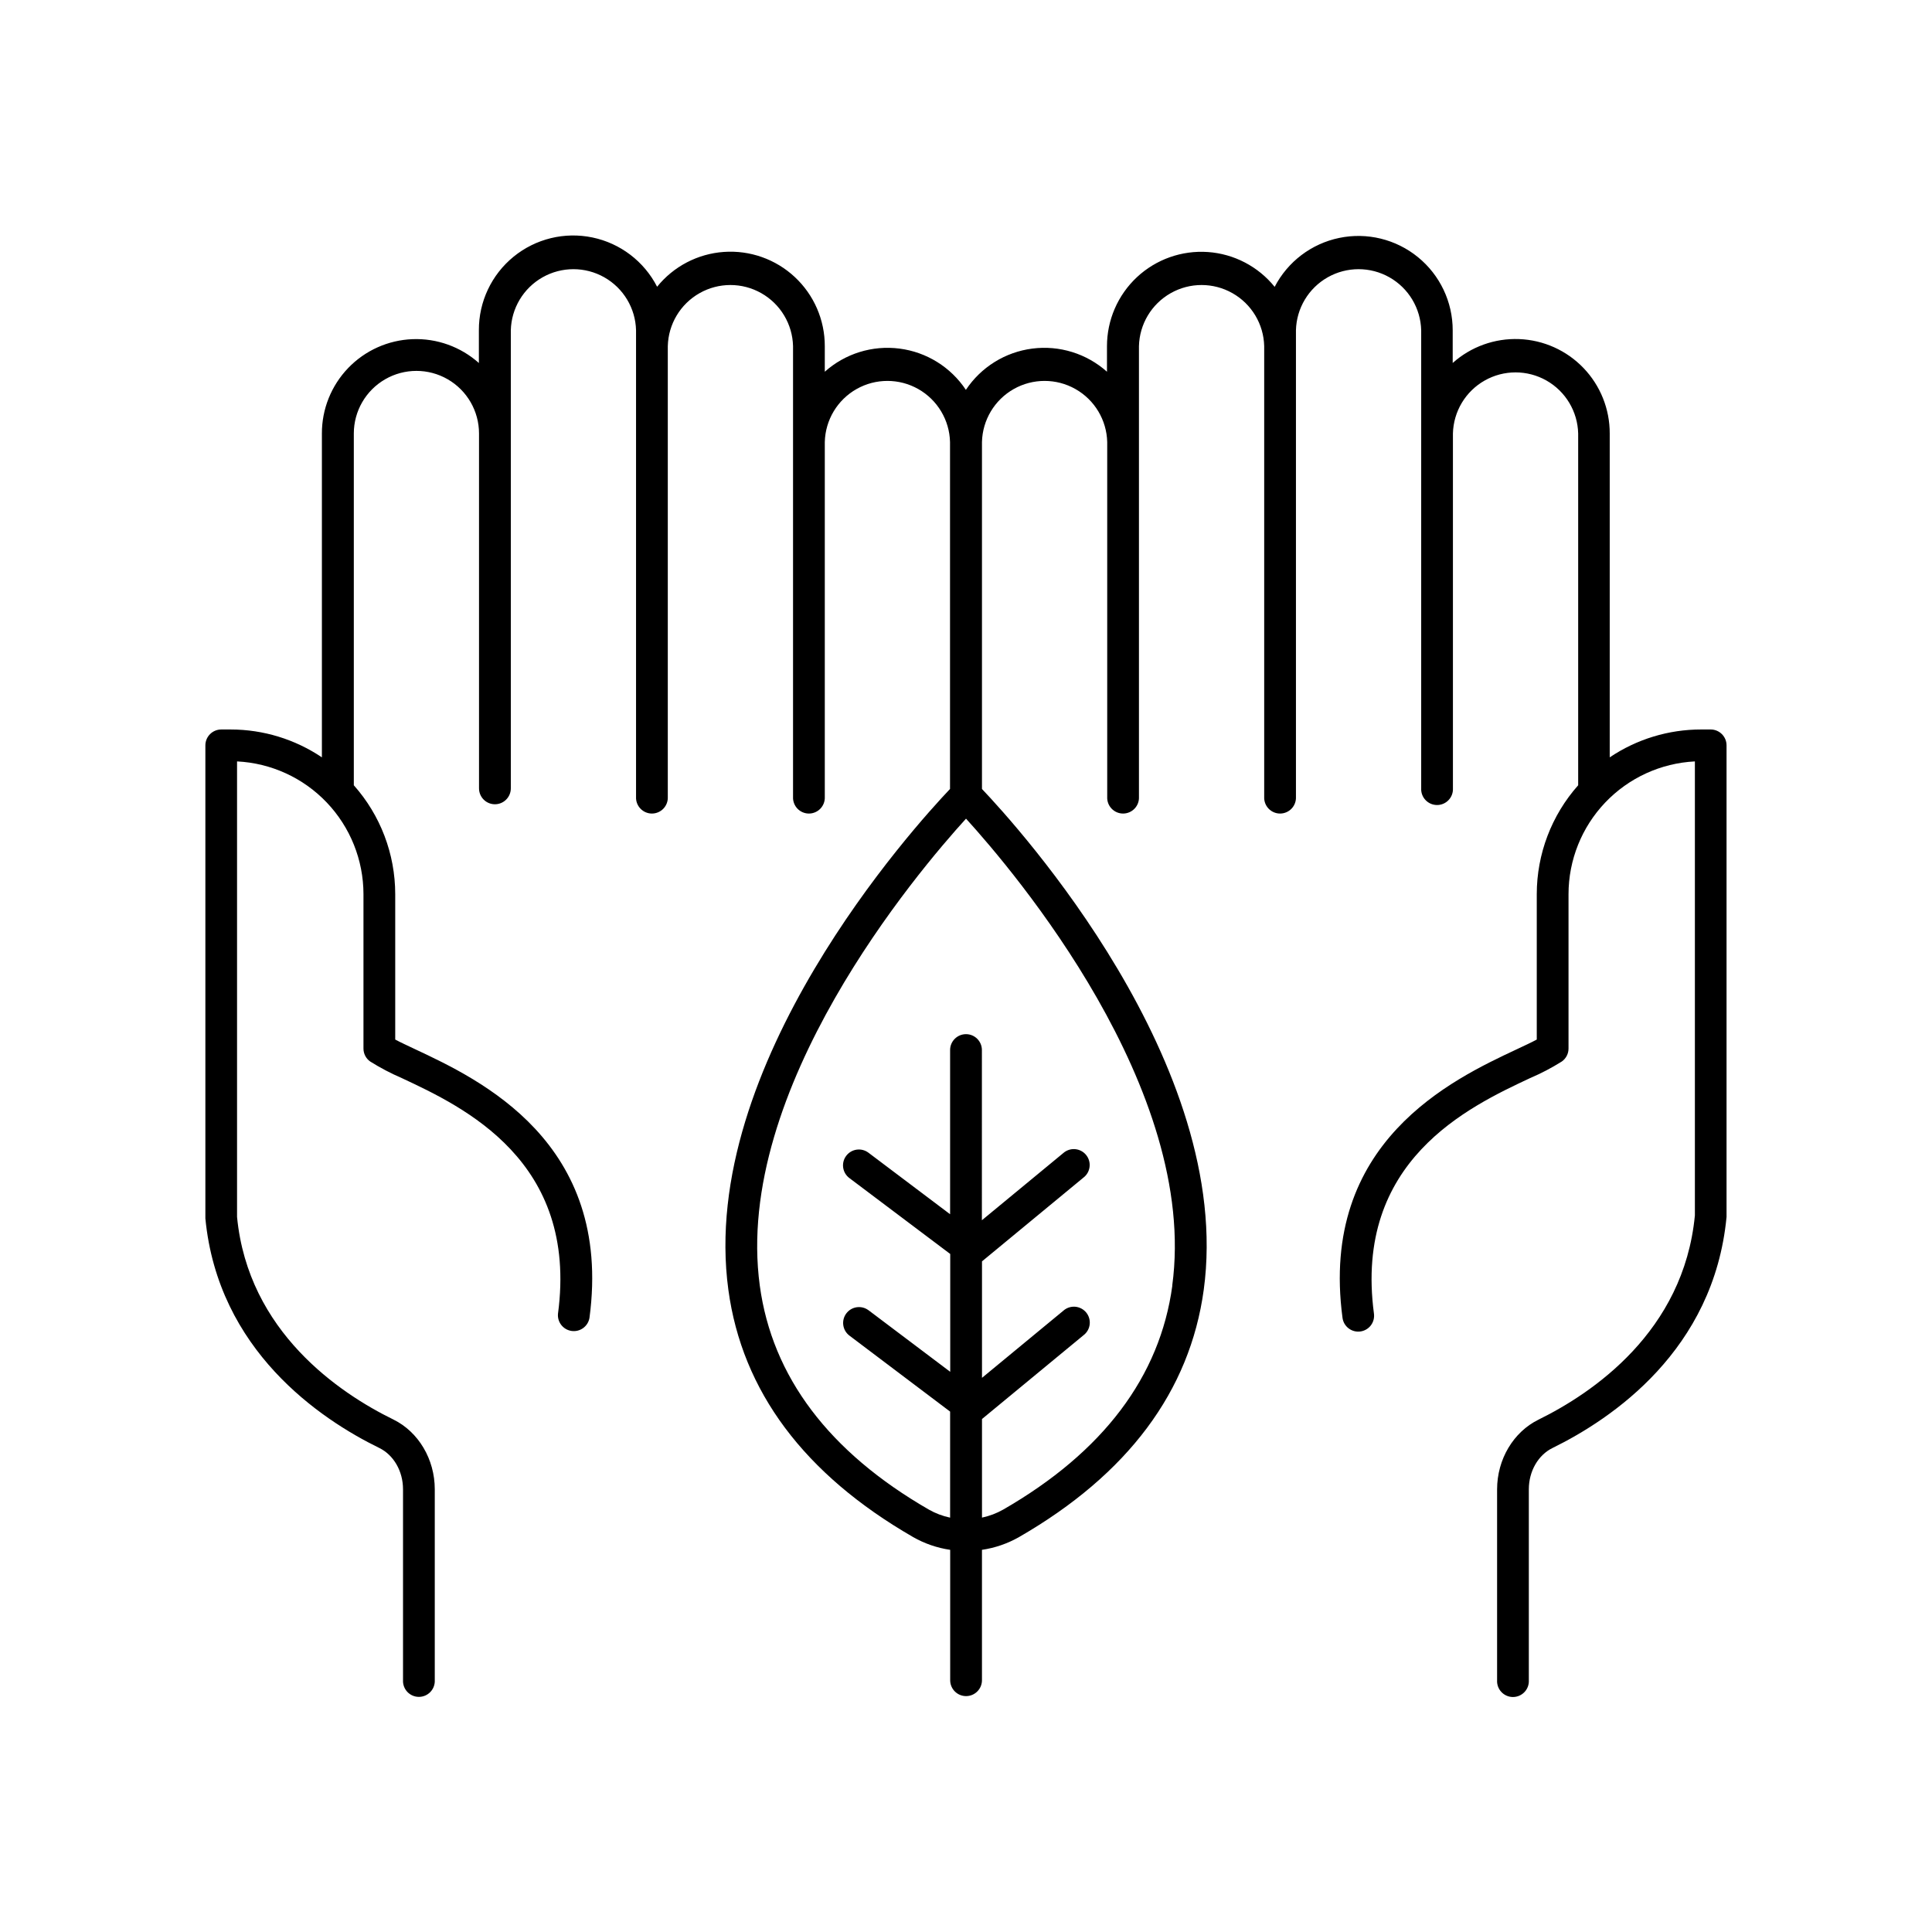
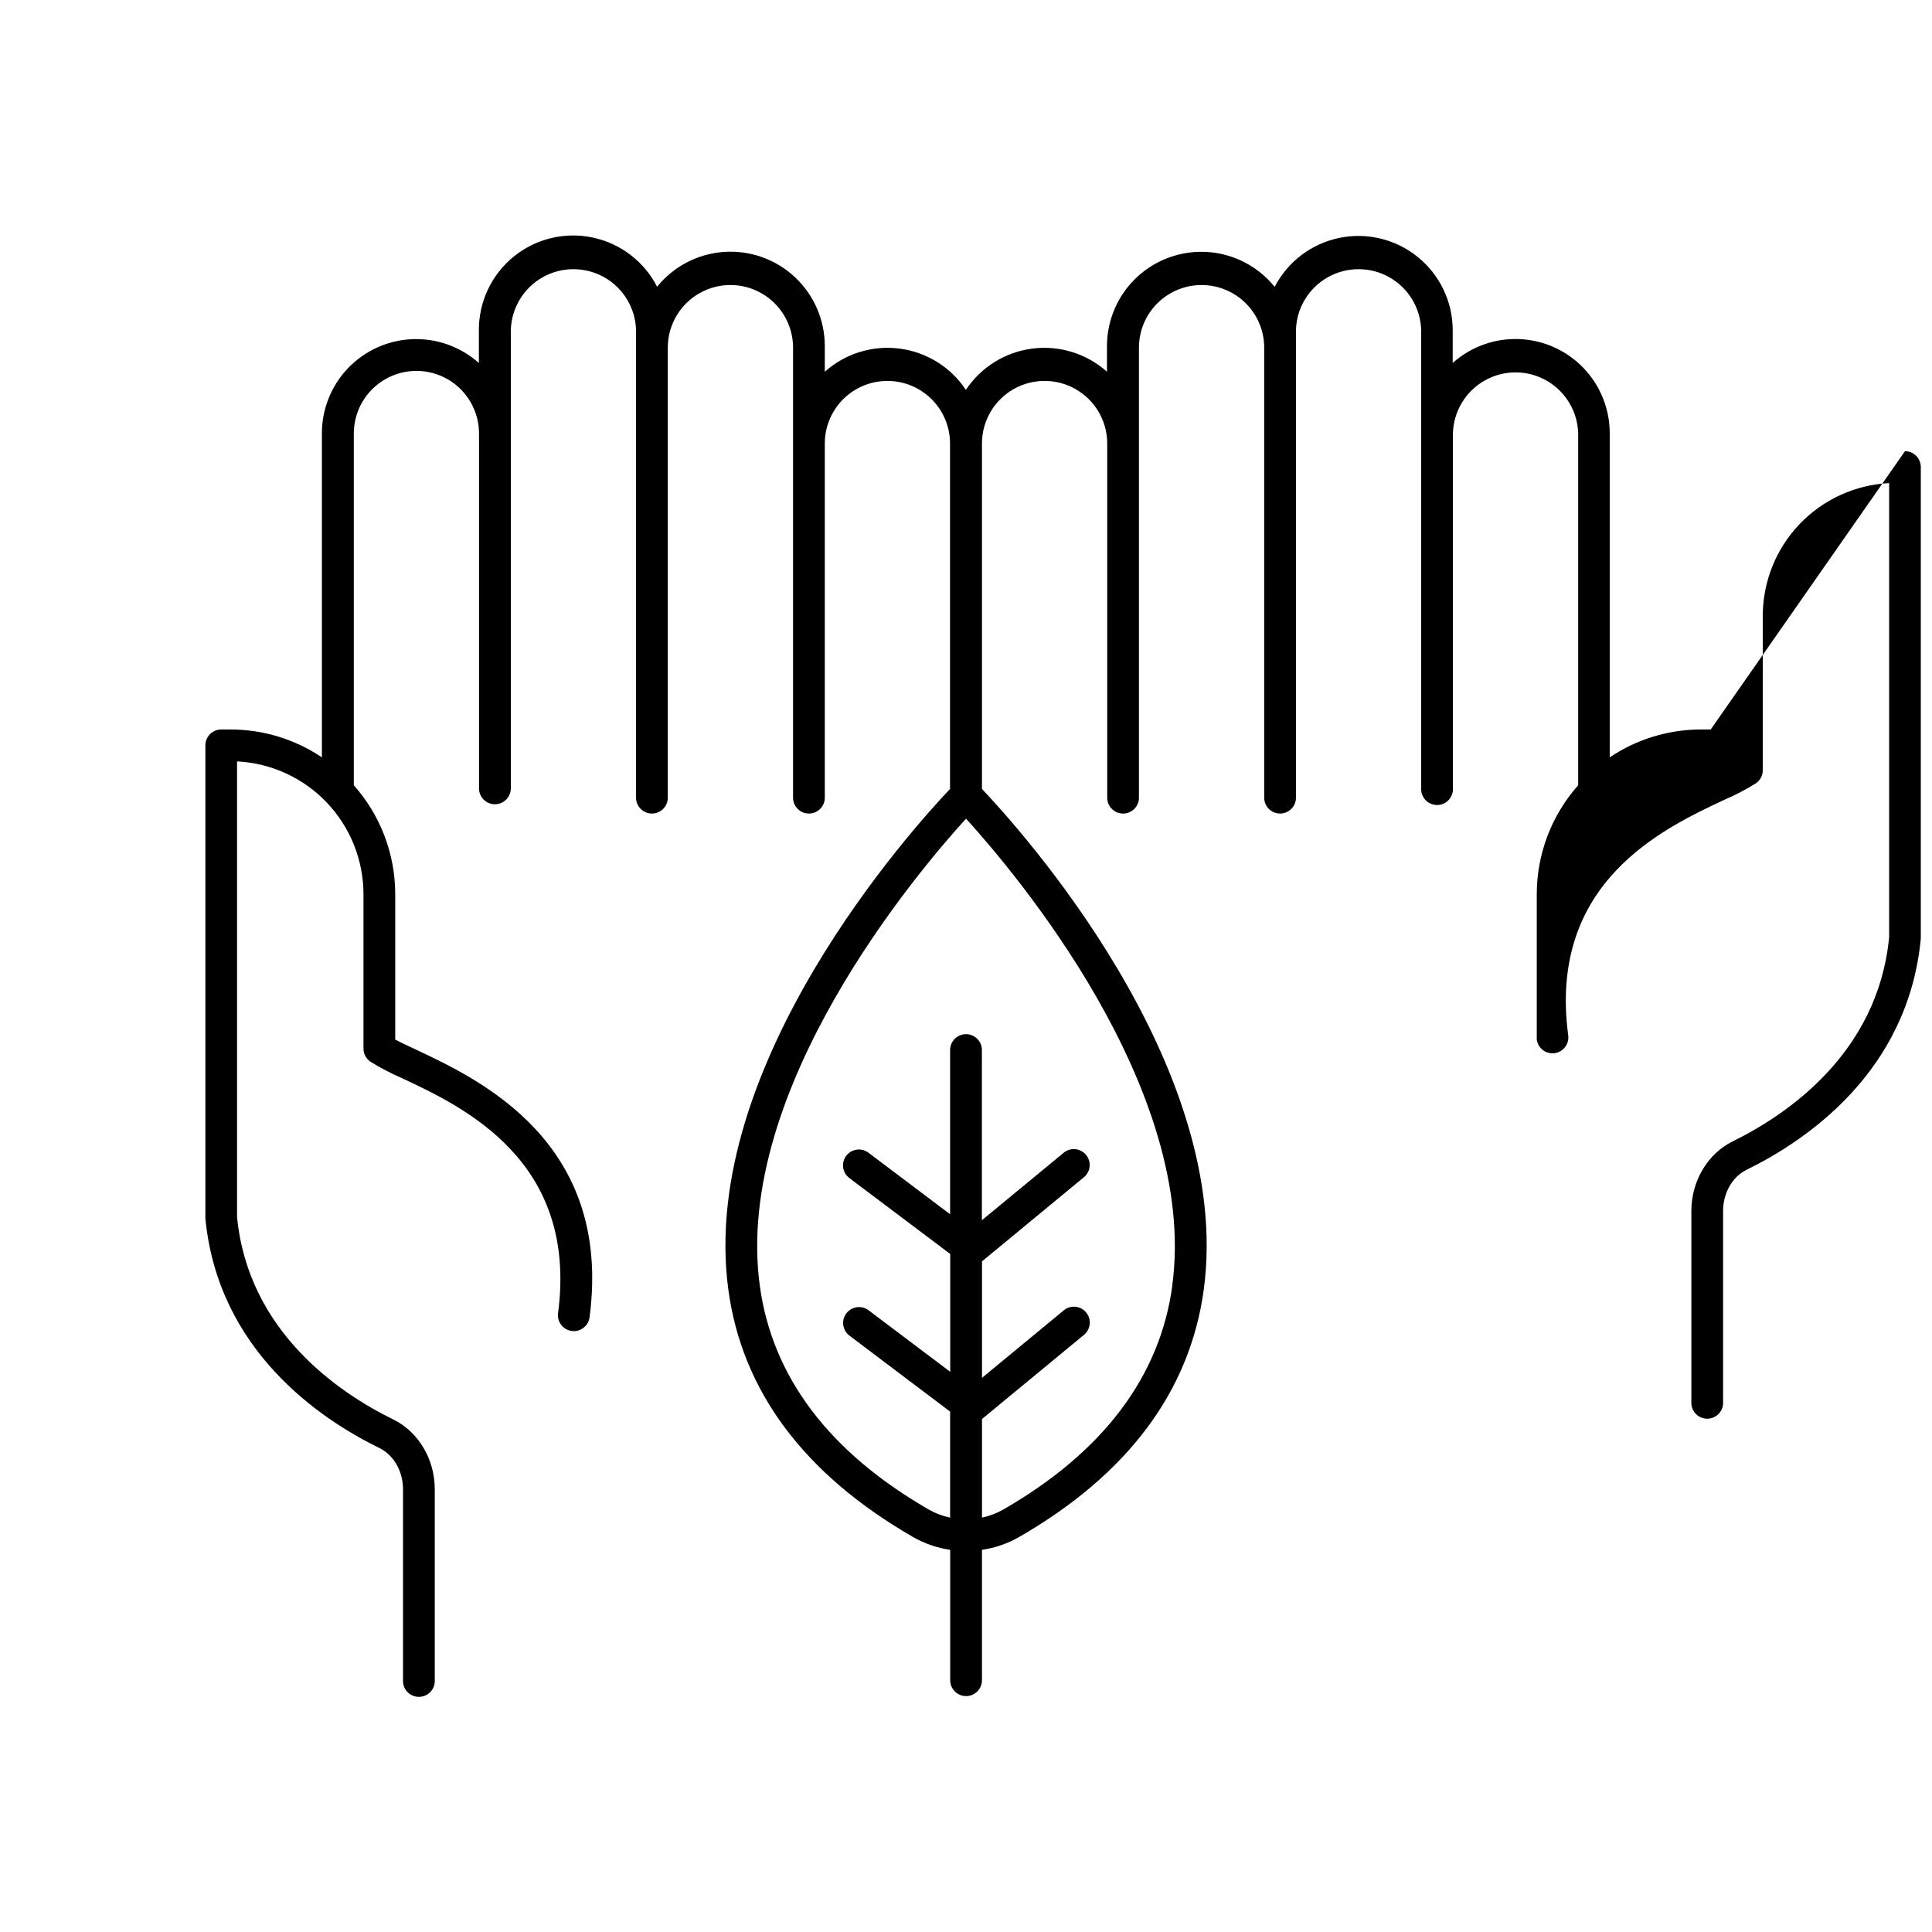
<svg xmlns="http://www.w3.org/2000/svg" fill="#000000" width="800px" height="800px" version="1.1" viewBox="144 144 512 512">
-   <path d="m597.36 337.32h-2.527c-8.633-0.008-17.074 2.562-24.238 7.383v-85.816c0.02-6.469-2.473-12.695-6.953-17.363-4.477-4.668-10.594-7.418-17.059-7.664-6.465-0.25-12.777 2.019-17.602 6.332v-8.66c0.004-7.519-3.379-14.645-9.215-19.391-5.832-4.75-13.492-6.621-20.855-5.09-7.367 1.527-13.648 6.289-17.113 12.969-4.359-5.398-10.77-8.742-17.691-9.23-6.922-0.484-13.734 1.93-18.809 6.664-5.07 4.738-7.945 11.371-7.938 18.309v6.75c-5.394-4.816-12.617-7.055-19.789-6.133-7.176 0.918-13.598 4.91-17.602 10.938-4.004-6.027-10.426-10.02-17.598-10.938-7.176-0.922-14.398 1.316-19.793 6.133v-6.777c0.012-6.941-2.863-13.574-7.938-18.309-5.074-4.738-11.887-7.152-18.809-6.664-6.922 0.484-13.332 3.828-17.691 9.227-3.445-6.711-9.738-11.512-17.121-13.055-7.387-1.547-15.074 0.328-20.922 5.098-5.844 4.769-9.223 11.926-9.191 19.469v8.699c-4.824-4.305-11.133-6.57-17.594-6.32-6.465 0.25-12.578 2.996-17.055 7.66-4.477 4.668-6.973 10.891-6.953 17.355v85.809c-7.137-4.801-15.539-7.371-24.141-7.383h-2.527c-2.324 0-4.211 1.887-4.211 4.211v125.36c3.363 34.941 30.355 53.156 46.102 60.84 3.809 1.871 6.277 6.16 6.277 10.941v50.602c-0.055 1.148 0.363 2.273 1.156 3.106 0.797 0.836 1.898 1.309 3.051 1.309 1.152 0 2.254-0.473 3.047-1.309 0.797-0.832 1.215-1.957 1.16-3.106v-50.598c0-7.969-4.32-15.23-10.992-18.5-14.199-6.945-38.465-23.223-41.406-53.676v-120.72c9.027 0.449 17.539 4.348 23.773 10.891 6.234 6.547 9.719 15.238 9.73 24.277v40.926-0.004c-0.004 1.367 0.66 2.652 1.781 3.438 2.676 1.68 5.481 3.148 8.383 4.398 16.355 7.656 46.789 21.934 41.387 62.426v-0.004c-0.223 2.262 1.387 4.289 3.637 4.59s4.332-1.238 4.707-3.477c6.219-46.613-29.156-63.191-46.148-71.164-2.055-0.984-3.938-1.832-5.332-2.59v-38.539c-0.008-10.633-3.91-20.895-10.973-28.844v-93.223c0-5.926 3.164-11.402 8.297-14.367s11.457-2.965 16.59 0c5.133 2.965 8.293 8.441 8.293 14.367v94.043-0.004c0 2.328 1.887 4.215 4.211 4.215 2.328 0 4.215-1.887 4.215-4.215v-121.39c0.141-5.832 3.336-11.164 8.41-14.039 5.078-2.875 11.289-2.875 16.367 0 5.074 2.875 8.27 8.207 8.41 14.039v123.65c-0.055 1.152 0.363 2.277 1.16 3.109 0.793 0.836 1.895 1.309 3.047 1.309s2.254-0.473 3.051-1.309c0.793-0.832 1.211-1.957 1.156-3.109v-119.45c0.145-5.836 3.336-11.164 8.414-14.039 5.074-2.879 11.289-2.879 16.363 0 5.078 2.875 8.273 8.203 8.414 14.039v119.45c-0.055 1.152 0.363 2.277 1.156 3.109 0.797 0.836 1.898 1.309 3.051 1.309s2.254-0.473 3.047-1.309c0.797-0.832 1.215-1.957 1.16-3.109v-94.039c0.141-5.832 3.336-11.164 8.41-14.039 5.078-2.875 11.289-2.875 16.367 0 5.074 2.875 8.27 8.207 8.41 14.039v91.945c-9.414 9.918-66.84 73.07-58.742 132.72 3.641 26.863 20.113 48.906 48.945 65.523h-0.004c3.043 1.734 6.379 2.887 9.844 3.394v34.551c0 2.324 1.883 4.211 4.211 4.211 2.324 0 4.211-1.887 4.211-4.211v-34.551c3.461-0.508 6.801-1.66 9.84-3.394 28.832-16.621 45.266-38.66 48.934-65.523 8.09-59.648-49.34-122.8-58.773-132.72v-91.945c0.141-5.832 3.336-11.164 8.41-14.039 5.078-2.875 11.293-2.875 16.367 0 5.078 2.875 8.27 8.207 8.414 14.039v94.043-0.004c-0.059 1.152 0.359 2.277 1.156 3.109 0.793 0.836 1.895 1.309 3.047 1.309s2.258-0.473 3.051-1.309c0.797-0.832 1.215-1.957 1.156-3.109v-119.45c0.145-5.836 3.336-11.164 8.414-14.039 5.074-2.879 11.289-2.879 16.367 0 5.074 2.875 8.27 8.203 8.41 14.039v119.45c-0.055 1.152 0.363 2.277 1.156 3.109 0.797 0.836 1.898 1.309 3.051 1.309 1.152 0 2.254-0.473 3.051-1.309 0.793-0.832 1.211-1.957 1.156-3.109v-123.65c0.141-5.832 3.336-11.164 8.41-14.039 5.078-2.875 11.293-2.875 16.367 0 5.078 2.875 8.27 8.207 8.414 14.039v121.39c-0.059 1.152 0.359 2.277 1.156 3.109 0.793 0.836 1.898 1.309 3.051 1.309 1.152 0 2.254-0.473 3.047-1.309 0.797-0.832 1.215-1.957 1.156-3.109v-94.039c0.145-5.832 3.336-11.164 8.414-14.039 5.074-2.875 11.289-2.875 16.367 0 5.074 2.875 8.27 8.207 8.41 14.039v93.223c-7.062 7.949-10.965 18.211-10.973 28.844v38.543c-1.406 0.758-3.277 1.625-5.332 2.59-16.992 7.969-52.367 24.551-46.148 71.164v-0.004c0.305 2.301 2.422 3.918 4.723 3.613 1.105-0.148 2.106-0.73 2.785-1.613 0.676-0.887 0.973-2.008 0.824-3.113-5.391-40.5 25.043-54.77 41.398-62.434 2.906-1.238 5.707-2.707 8.383-4.387 1.121-0.785 1.785-2.07 1.781-3.438v-40.922c0.012-9.039 3.492-17.723 9.723-24.27 6.234-6.543 14.738-10.445 23.766-10.898v120.31c-2.953 30.859-27.227 47.133-41.426 54.121-6.68 3.277-10.992 10.527-10.992 18.5v50.598c-0.059 1.148 0.359 2.273 1.156 3.106 0.793 0.836 1.895 1.309 3.047 1.309 1.152 0 2.258-0.473 3.051-1.309 0.797-0.832 1.215-1.957 1.156-3.106v-50.637c0-4.781 2.469-9.074 6.277-10.941 15.742-7.723 42.754-25.898 46.121-61.234v-124.97c0-2.316-1.871-4.199-4.191-4.211zm-142.68 147.38c-3.277 24.137-18.352 44.102-44.801 59.344-1.758 1-3.66 1.719-5.641 2.137v-26.125l26.895-22.199c0.918-0.691 1.512-1.73 1.645-2.871 0.133-1.141-0.207-2.289-0.938-3.172-0.734-0.887-1.797-1.434-2.941-1.52-1.145-0.082-2.277 0.309-3.129 1.078l-21.531 17.77v-30.867l26.863-22.18c0.918-0.691 1.512-1.73 1.645-2.871 0.137-1.141-0.203-2.289-0.938-3.172-0.73-0.887-1.793-1.434-2.941-1.52-1.145-0.082-2.273 0.309-3.129 1.078l-21.531 17.77 0.004-45.105c0-2.324-1.887-4.211-4.211-4.211-2.328 0-4.215 1.887-4.215 4.211v43.512l-21.648-16.316 0.004 0.004c-0.895-0.672-2.016-0.961-3.117-0.805-1.105 0.156-2.102 0.746-2.773 1.637-1.398 1.855-1.023 4.492 0.832 5.887l26.734 20.121v31.23l-21.648-16.316v0.008c-0.891-0.672-2.012-0.961-3.117-0.805s-2.102 0.742-2.773 1.637c-1.395 1.855-1.023 4.492 0.832 5.887l26.676 20.133v28.105c-1.977-0.418-3.879-1.137-5.637-2.137-26.449-15.242-41.523-35.207-44.801-59.344-7.066-52.055 41.859-109.71 54.652-123.76 12.789 14.051 61.715 71.703 54.648 123.75z" />
+   <path d="m597.36 337.32h-2.527c-8.633-0.008-17.074 2.562-24.238 7.383v-85.816c0.02-6.469-2.473-12.695-6.953-17.363-4.477-4.668-10.594-7.418-17.059-7.664-6.465-0.25-12.777 2.019-17.602 6.332v-8.66c0.004-7.519-3.379-14.645-9.215-19.391-5.832-4.75-13.492-6.621-20.855-5.09-7.367 1.527-13.648 6.289-17.113 12.969-4.359-5.398-10.77-8.742-17.691-9.23-6.922-0.484-13.734 1.93-18.809 6.664-5.07 4.738-7.945 11.371-7.938 18.309v6.75c-5.394-4.816-12.617-7.055-19.789-6.133-7.176 0.918-13.598 4.91-17.602 10.938-4.004-6.027-10.426-10.02-17.598-10.938-7.176-0.922-14.398 1.316-19.793 6.133v-6.777c0.012-6.941-2.863-13.574-7.938-18.309-5.074-4.738-11.887-7.152-18.809-6.664-6.922 0.484-13.332 3.828-17.691 9.227-3.445-6.711-9.738-11.512-17.121-13.055-7.387-1.547-15.074 0.328-20.922 5.098-5.844 4.769-9.223 11.926-9.191 19.469v8.699c-4.824-4.305-11.133-6.57-17.594-6.32-6.465 0.25-12.578 2.996-17.055 7.66-4.477 4.668-6.973 10.891-6.953 17.355v85.809c-7.137-4.801-15.539-7.371-24.141-7.383h-2.527c-2.324 0-4.211 1.887-4.211 4.211v125.36c3.363 34.941 30.355 53.156 46.102 60.84 3.809 1.871 6.277 6.16 6.277 10.941v50.602c-0.055 1.148 0.363 2.273 1.156 3.106 0.797 0.836 1.898 1.309 3.051 1.309 1.152 0 2.254-0.473 3.047-1.309 0.797-0.832 1.215-1.957 1.16-3.106v-50.598c0-7.969-4.32-15.23-10.992-18.5-14.199-6.945-38.465-23.223-41.406-53.676v-120.72c9.027 0.449 17.539 4.348 23.773 10.891 6.234 6.547 9.719 15.238 9.73 24.277v40.926-0.004c-0.004 1.367 0.66 2.652 1.781 3.438 2.676 1.68 5.481 3.148 8.383 4.398 16.355 7.656 46.789 21.934 41.387 62.426v-0.004c-0.223 2.262 1.387 4.289 3.637 4.59s4.332-1.238 4.707-3.477c6.219-46.613-29.156-63.191-46.148-71.164-2.055-0.984-3.938-1.832-5.332-2.59v-38.539c-0.008-10.633-3.91-20.895-10.973-28.844v-93.223c0-5.926 3.164-11.402 8.297-14.367s11.457-2.965 16.59 0c5.133 2.965 8.293 8.441 8.293 14.367v94.043-0.004c0 2.328 1.887 4.215 4.211 4.215 2.328 0 4.215-1.887 4.215-4.215v-121.39c0.141-5.832 3.336-11.164 8.41-14.039 5.078-2.875 11.289-2.875 16.367 0 5.074 2.875 8.27 8.207 8.41 14.039v123.65c-0.055 1.152 0.363 2.277 1.16 3.109 0.793 0.836 1.895 1.309 3.047 1.309s2.254-0.473 3.051-1.309c0.793-0.832 1.211-1.957 1.156-3.109v-119.45c0.145-5.836 3.336-11.164 8.414-14.039 5.074-2.879 11.289-2.879 16.363 0 5.078 2.875 8.273 8.203 8.414 14.039v119.45c-0.055 1.152 0.363 2.277 1.156 3.109 0.797 0.836 1.898 1.309 3.051 1.309s2.254-0.473 3.047-1.309c0.797-0.832 1.215-1.957 1.16-3.109v-94.039c0.141-5.832 3.336-11.164 8.41-14.039 5.078-2.875 11.289-2.875 16.367 0 5.074 2.875 8.27 8.207 8.41 14.039v91.945c-9.414 9.918-66.84 73.07-58.742 132.72 3.641 26.863 20.113 48.906 48.945 65.523h-0.004c3.043 1.734 6.379 2.887 9.844 3.394v34.551c0 2.324 1.883 4.211 4.211 4.211 2.324 0 4.211-1.887 4.211-4.211v-34.551c3.461-0.508 6.801-1.66 9.84-3.394 28.832-16.621 45.266-38.66 48.934-65.523 8.09-59.648-49.34-122.8-58.773-132.72v-91.945c0.141-5.832 3.336-11.164 8.41-14.039 5.078-2.875 11.293-2.875 16.367 0 5.078 2.875 8.27 8.207 8.414 14.039v94.043-0.004c-0.059 1.152 0.359 2.277 1.156 3.109 0.793 0.836 1.895 1.309 3.047 1.309s2.258-0.473 3.051-1.309c0.797-0.832 1.215-1.957 1.156-3.109v-119.45c0.145-5.836 3.336-11.164 8.414-14.039 5.074-2.879 11.289-2.879 16.367 0 5.074 2.875 8.27 8.203 8.41 14.039v119.45c-0.055 1.152 0.363 2.277 1.156 3.109 0.797 0.836 1.898 1.309 3.051 1.309 1.152 0 2.254-0.473 3.051-1.309 0.793-0.832 1.211-1.957 1.156-3.109v-123.65c0.141-5.832 3.336-11.164 8.41-14.039 5.078-2.875 11.293-2.875 16.367 0 5.078 2.875 8.27 8.207 8.414 14.039v121.39c-0.059 1.152 0.359 2.277 1.156 3.109 0.793 0.836 1.898 1.309 3.051 1.309 1.152 0 2.254-0.473 3.047-1.309 0.797-0.832 1.215-1.957 1.156-3.109v-94.039c0.145-5.832 3.336-11.164 8.414-14.039 5.074-2.875 11.289-2.875 16.367 0 5.074 2.875 8.27 8.207 8.41 14.039v93.223c-7.062 7.949-10.965 18.211-10.973 28.844v38.543v-0.004c0.305 2.301 2.422 3.918 4.723 3.613 1.105-0.148 2.106-0.73 2.785-1.613 0.676-0.887 0.973-2.008 0.824-3.113-5.391-40.5 25.043-54.77 41.398-62.434 2.906-1.238 5.707-2.707 8.383-4.387 1.121-0.785 1.785-2.07 1.781-3.438v-40.922c0.012-9.039 3.492-17.723 9.723-24.27 6.234-6.543 14.738-10.445 23.766-10.898v120.31c-2.953 30.859-27.227 47.133-41.426 54.121-6.68 3.277-10.992 10.527-10.992 18.5v50.598c-0.059 1.148 0.359 2.273 1.156 3.106 0.793 0.836 1.895 1.309 3.047 1.309 1.152 0 2.258-0.473 3.051-1.309 0.797-0.832 1.215-1.957 1.156-3.106v-50.637c0-4.781 2.469-9.074 6.277-10.941 15.742-7.723 42.754-25.898 46.121-61.234v-124.97c0-2.316-1.871-4.199-4.191-4.211zm-142.68 147.38c-3.277 24.137-18.352 44.102-44.801 59.344-1.758 1-3.66 1.719-5.641 2.137v-26.125l26.895-22.199c0.918-0.691 1.512-1.73 1.645-2.871 0.133-1.141-0.207-2.289-0.938-3.172-0.734-0.887-1.797-1.434-2.941-1.52-1.145-0.082-2.277 0.309-3.129 1.078l-21.531 17.77v-30.867l26.863-22.18c0.918-0.691 1.512-1.73 1.645-2.871 0.137-1.141-0.203-2.289-0.938-3.172-0.73-0.887-1.793-1.434-2.941-1.52-1.145-0.082-2.273 0.309-3.129 1.078l-21.531 17.77 0.004-45.105c0-2.324-1.887-4.211-4.211-4.211-2.328 0-4.215 1.887-4.215 4.211v43.512l-21.648-16.316 0.004 0.004c-0.895-0.672-2.016-0.961-3.117-0.805-1.105 0.156-2.102 0.746-2.773 1.637-1.398 1.855-1.023 4.492 0.832 5.887l26.734 20.121v31.23l-21.648-16.316v0.008c-0.891-0.672-2.012-0.961-3.117-0.805s-2.102 0.742-2.773 1.637c-1.395 1.855-1.023 4.492 0.832 5.887l26.676 20.133v28.105c-1.977-0.418-3.879-1.137-5.637-2.137-26.449-15.242-41.523-35.207-44.801-59.344-7.066-52.055 41.859-109.71 54.652-123.76 12.789 14.051 61.715 71.703 54.648 123.75z" />
</svg>